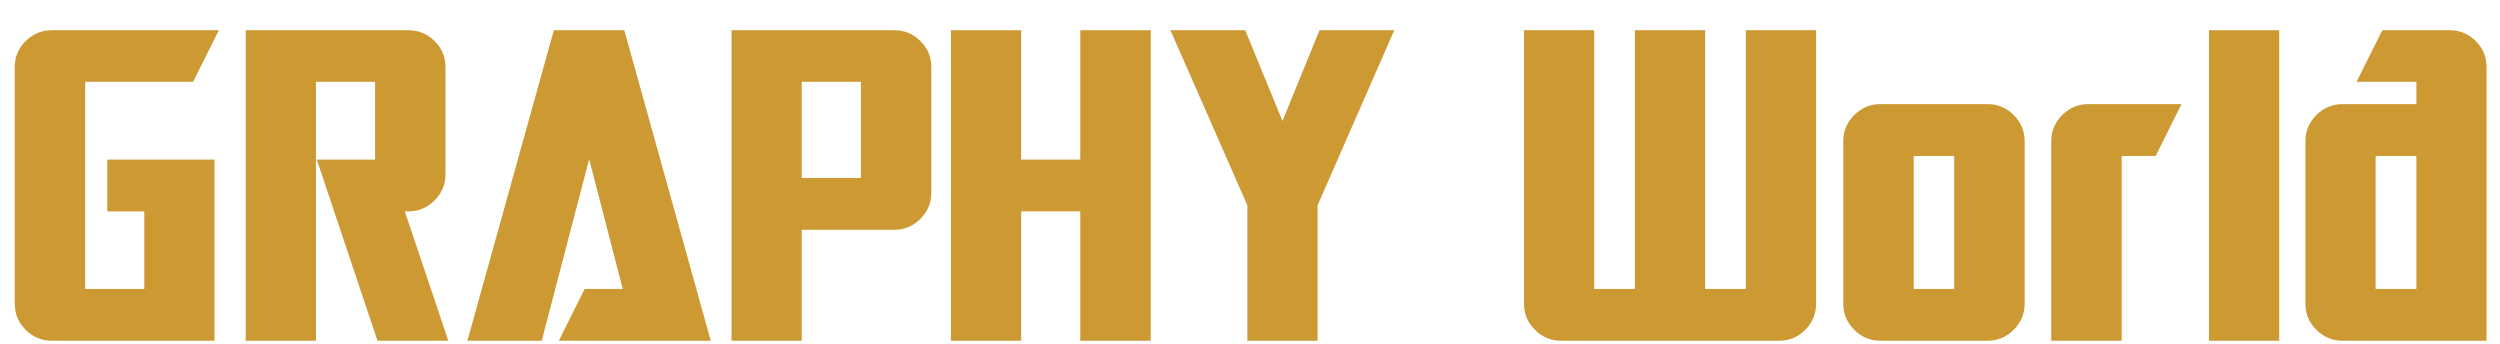
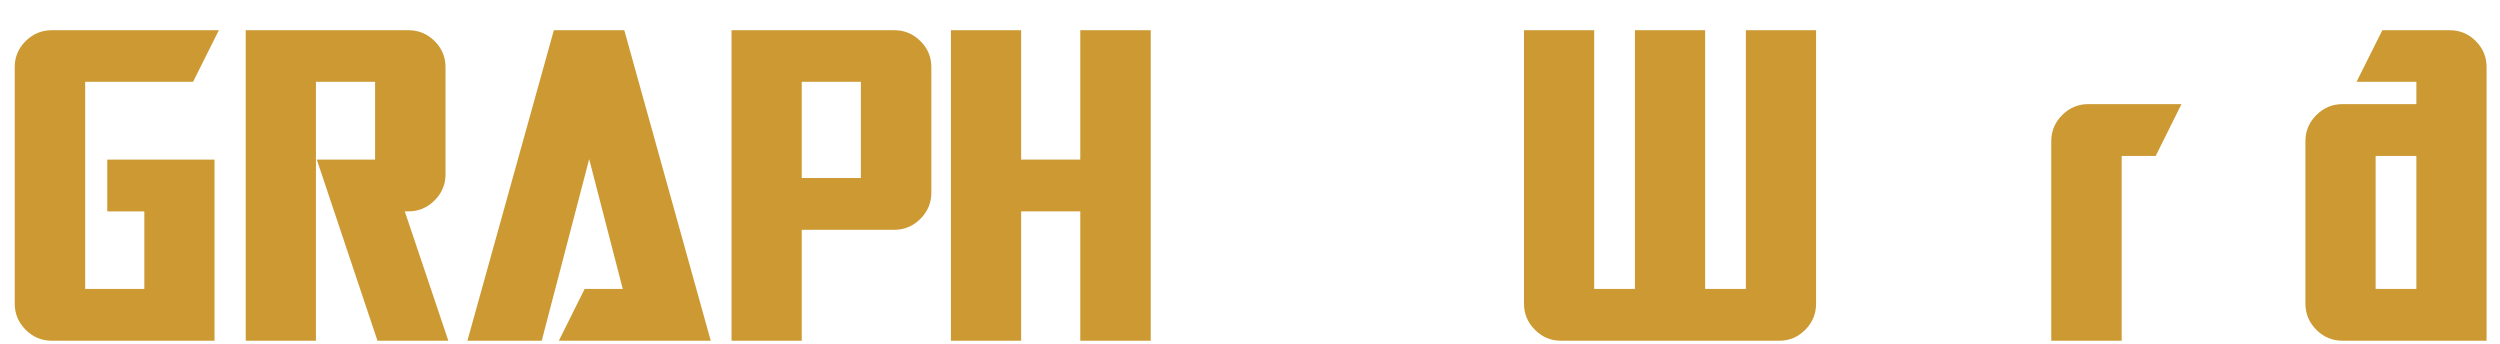
<svg xmlns="http://www.w3.org/2000/svg" width="449.947px" height="62px" viewBox="0 0 449.947 62">
  <g>
    <path d="M239 -34Q169 -34 118.5 16.5Q68 67 68 137V1229Q68 1299 118.5 1349.0Q169 1399 239 1399H1010L891 1161H393V205H666V563H495V802H990V-34Z" fill="#CC9933" transform="translate(0, 60) scale(0.039, -0.039)" />
    <path d="M678 -34 398 802H667V1161H394V-34H70V1399H821Q891 1399 941.5 1349.0Q992 1299 992 1229V734Q992 664 941.5 613.5Q891 563 821 563H804L1005 -34Z" fill="#CC9933" transform="translate(41.495, 60) scale(0.039, -0.039)" />
    <path d="M456 -34 575 205H751L596 804L377 -34H34L433 1399H758L1157 -34Z" fill="#CC9933" transform="translate(82.796, 60) scale(0.039, -0.039)" />
    <path d="M821 478H394V-34H70V1399H821Q891 1399 941.5 1349.0Q992 1299 992 1229V649Q992 579 941.5 528.5Q891 478 821 478ZM667 1161H394V717H667Z" fill="#CC9933" transform="translate(128.932, 60) scale(0.039, -0.039)" />
    <path d="M667 -34V563H394V-34H70V1399H394V802H667V1399H992V-34Z" fill="#CC9933" transform="translate(168.416, 60) scale(0.039, -0.039)" />
-     <path d="M708 591V-34H384V591L29 1399H374L546 980L717 1399H1062Z" fill="#CC9933" transform="translate(209.524, 60) scale(0.039, -0.039)" />
    <path d="M1248 -34H241Q171 -34 120.5 16.5Q70 67 70 137V1399H394V205H582V1399H906V205H1094V1399H1418V137Q1418 67 1368.0 16.5Q1318 -34 1248 -34Z" fill="#CC9933" transform="translate(271.554, 60) scale(0.039, -0.039)" />
-     <path d="M734 -34H239Q169 -34 118.5 16.5Q68 67 68 137V887Q68 957 118.5 1007.5Q169 1058 239 1058H734Q804 1058 854.5 1007.5Q905 957 905 887V137Q905 67 854.5 16.5Q804 -34 734 -34ZM580 819H393V205H580Z" fill="#CC9933" transform="translate(329.098, 60) scale(0.039, -0.039)" />
    <path d="M543 819H386V-34H61V887Q61 957 111.5 1007.5Q162 1058 232 1058H662Z" fill="#CC9933" transform="translate(366.803, 60) scale(0.039, -0.039)" />
-     <path d="M70 -34V1399H394V-34Z" fill="#CC9933" transform="translate(394.84, 60) scale(0.039, -0.039)" />
    <path d="M222 -34Q152 -34 101.5 16.5Q51 67 51 137V887Q51 957 101.5 1007.5Q152 1058 222 1058H563V1161H287L406 1399H717Q787 1399 837.0 1349.0Q887 1299 887 1229V-34ZM563 819H375V205H563Z" fill="#CC9933" transform="translate(412.938, 60) scale(0.039, -0.039)" />
  </g>
</svg>